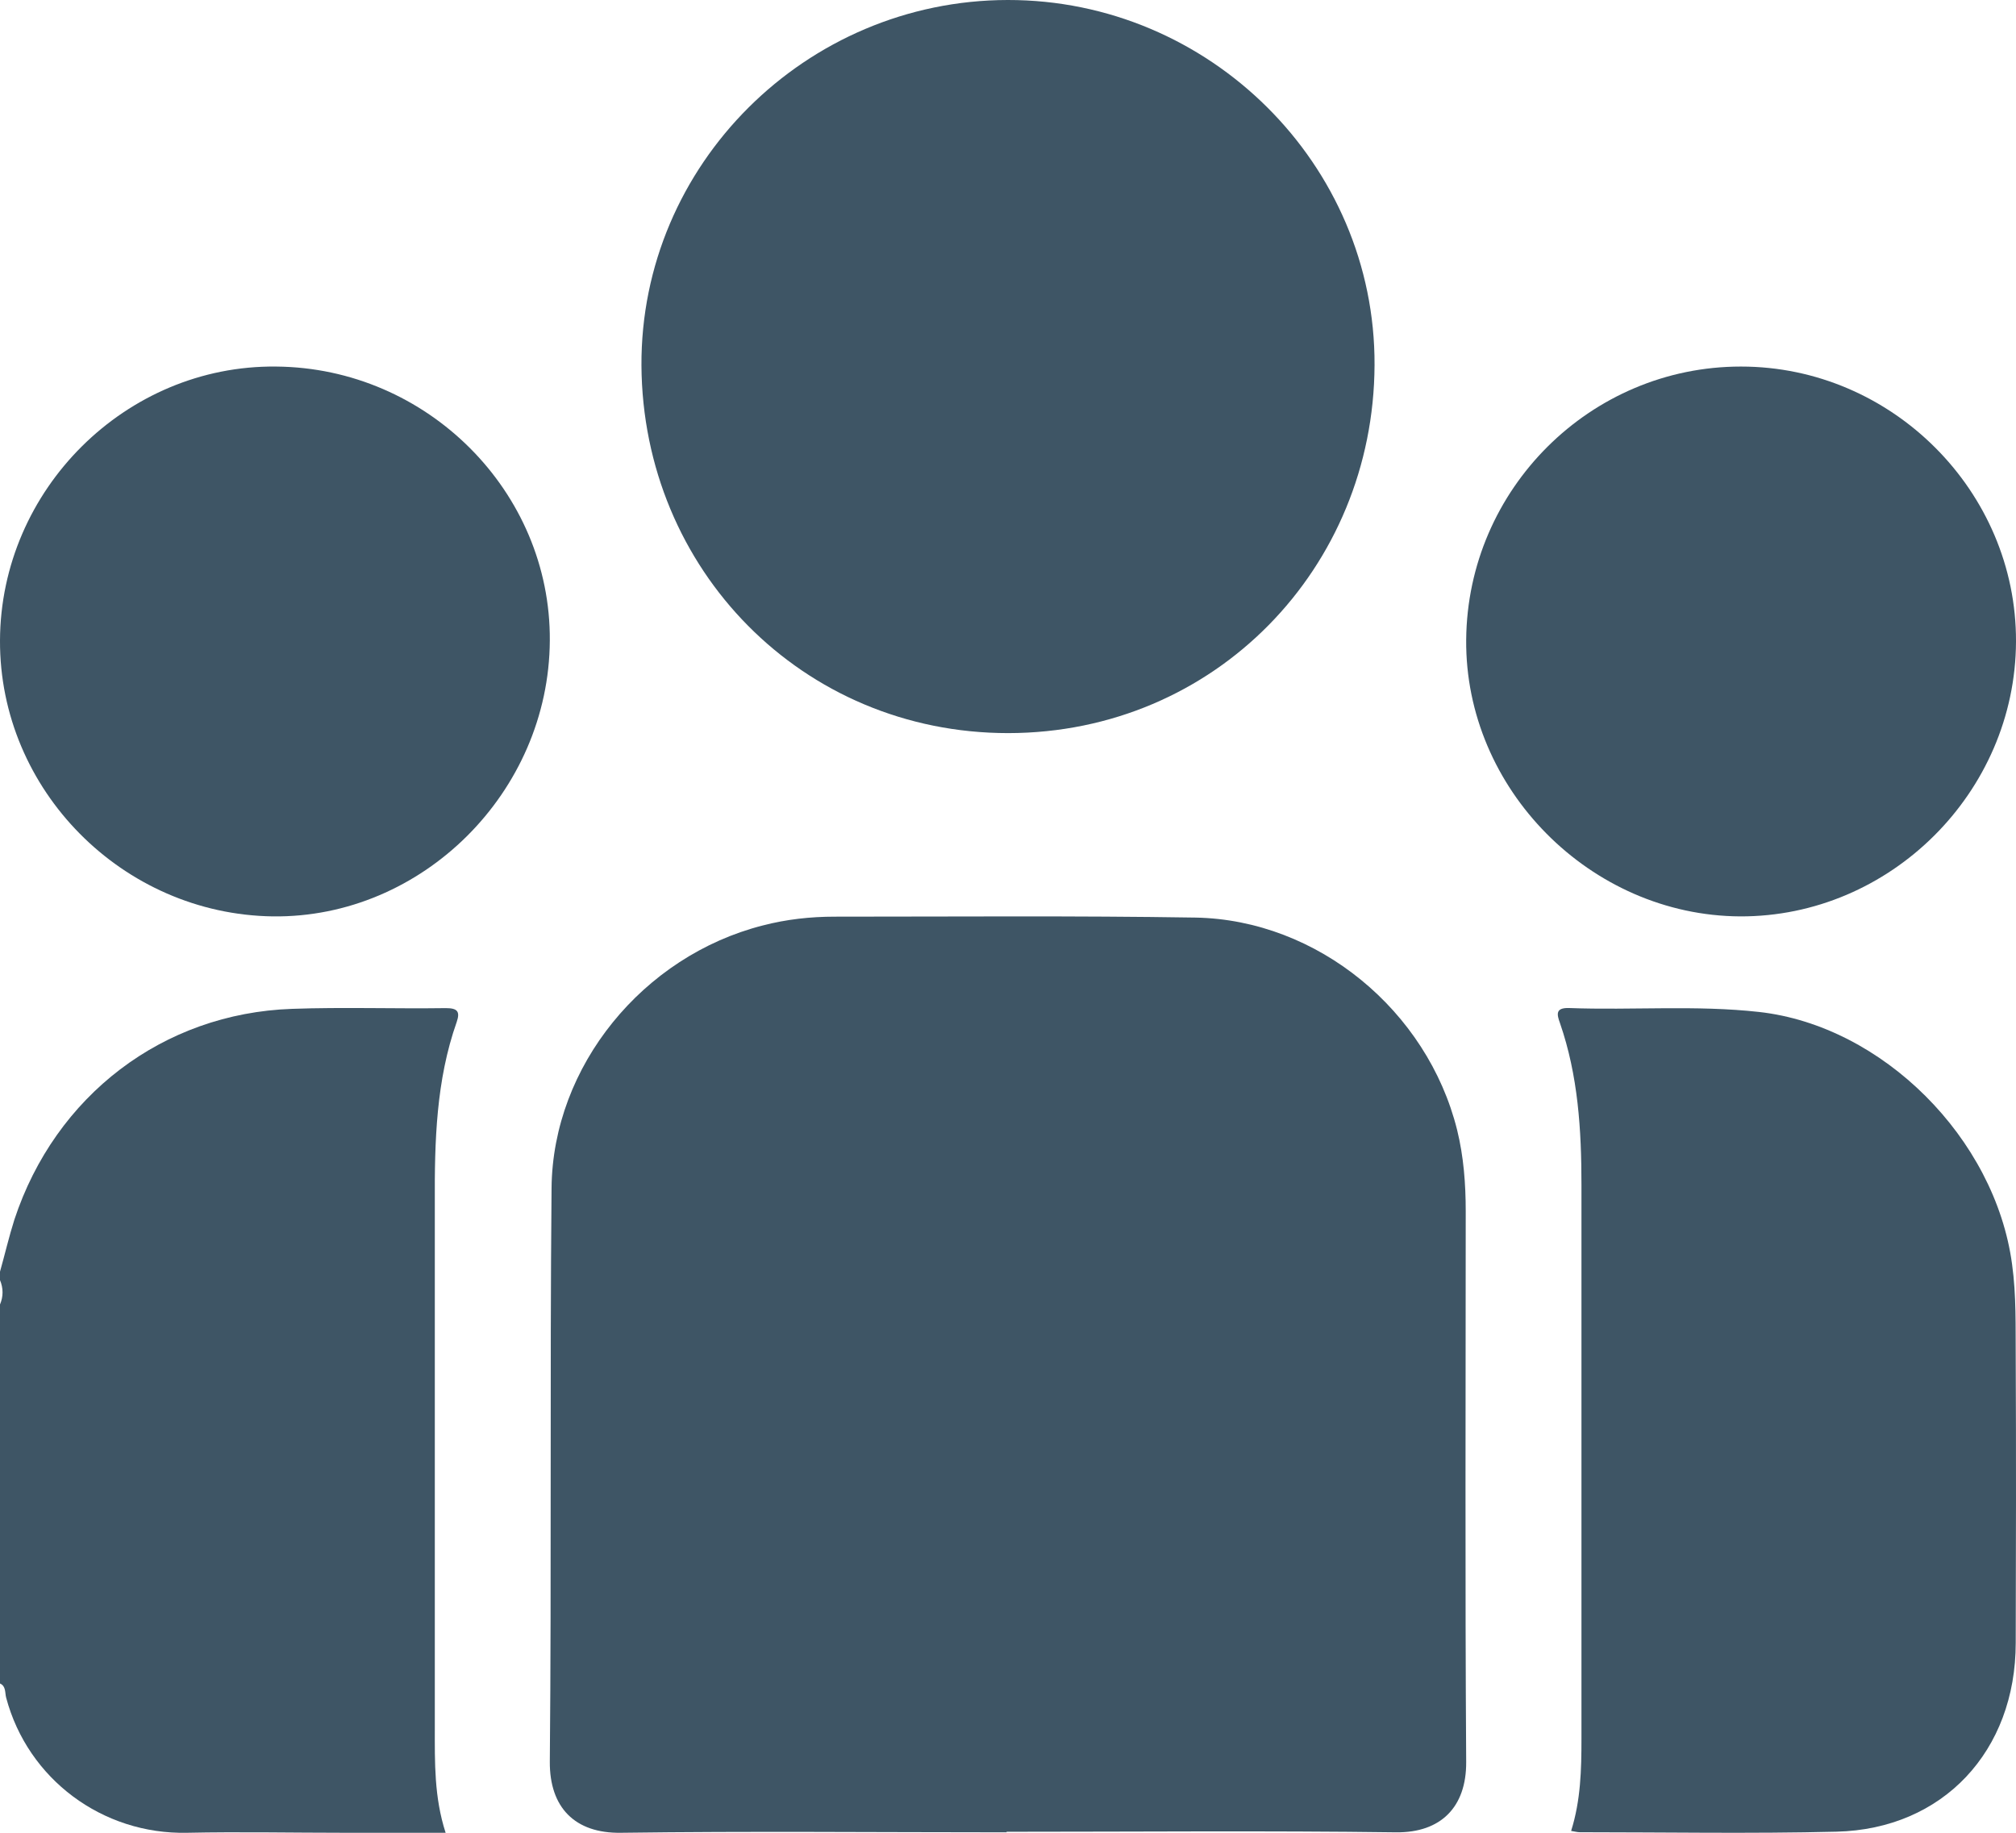
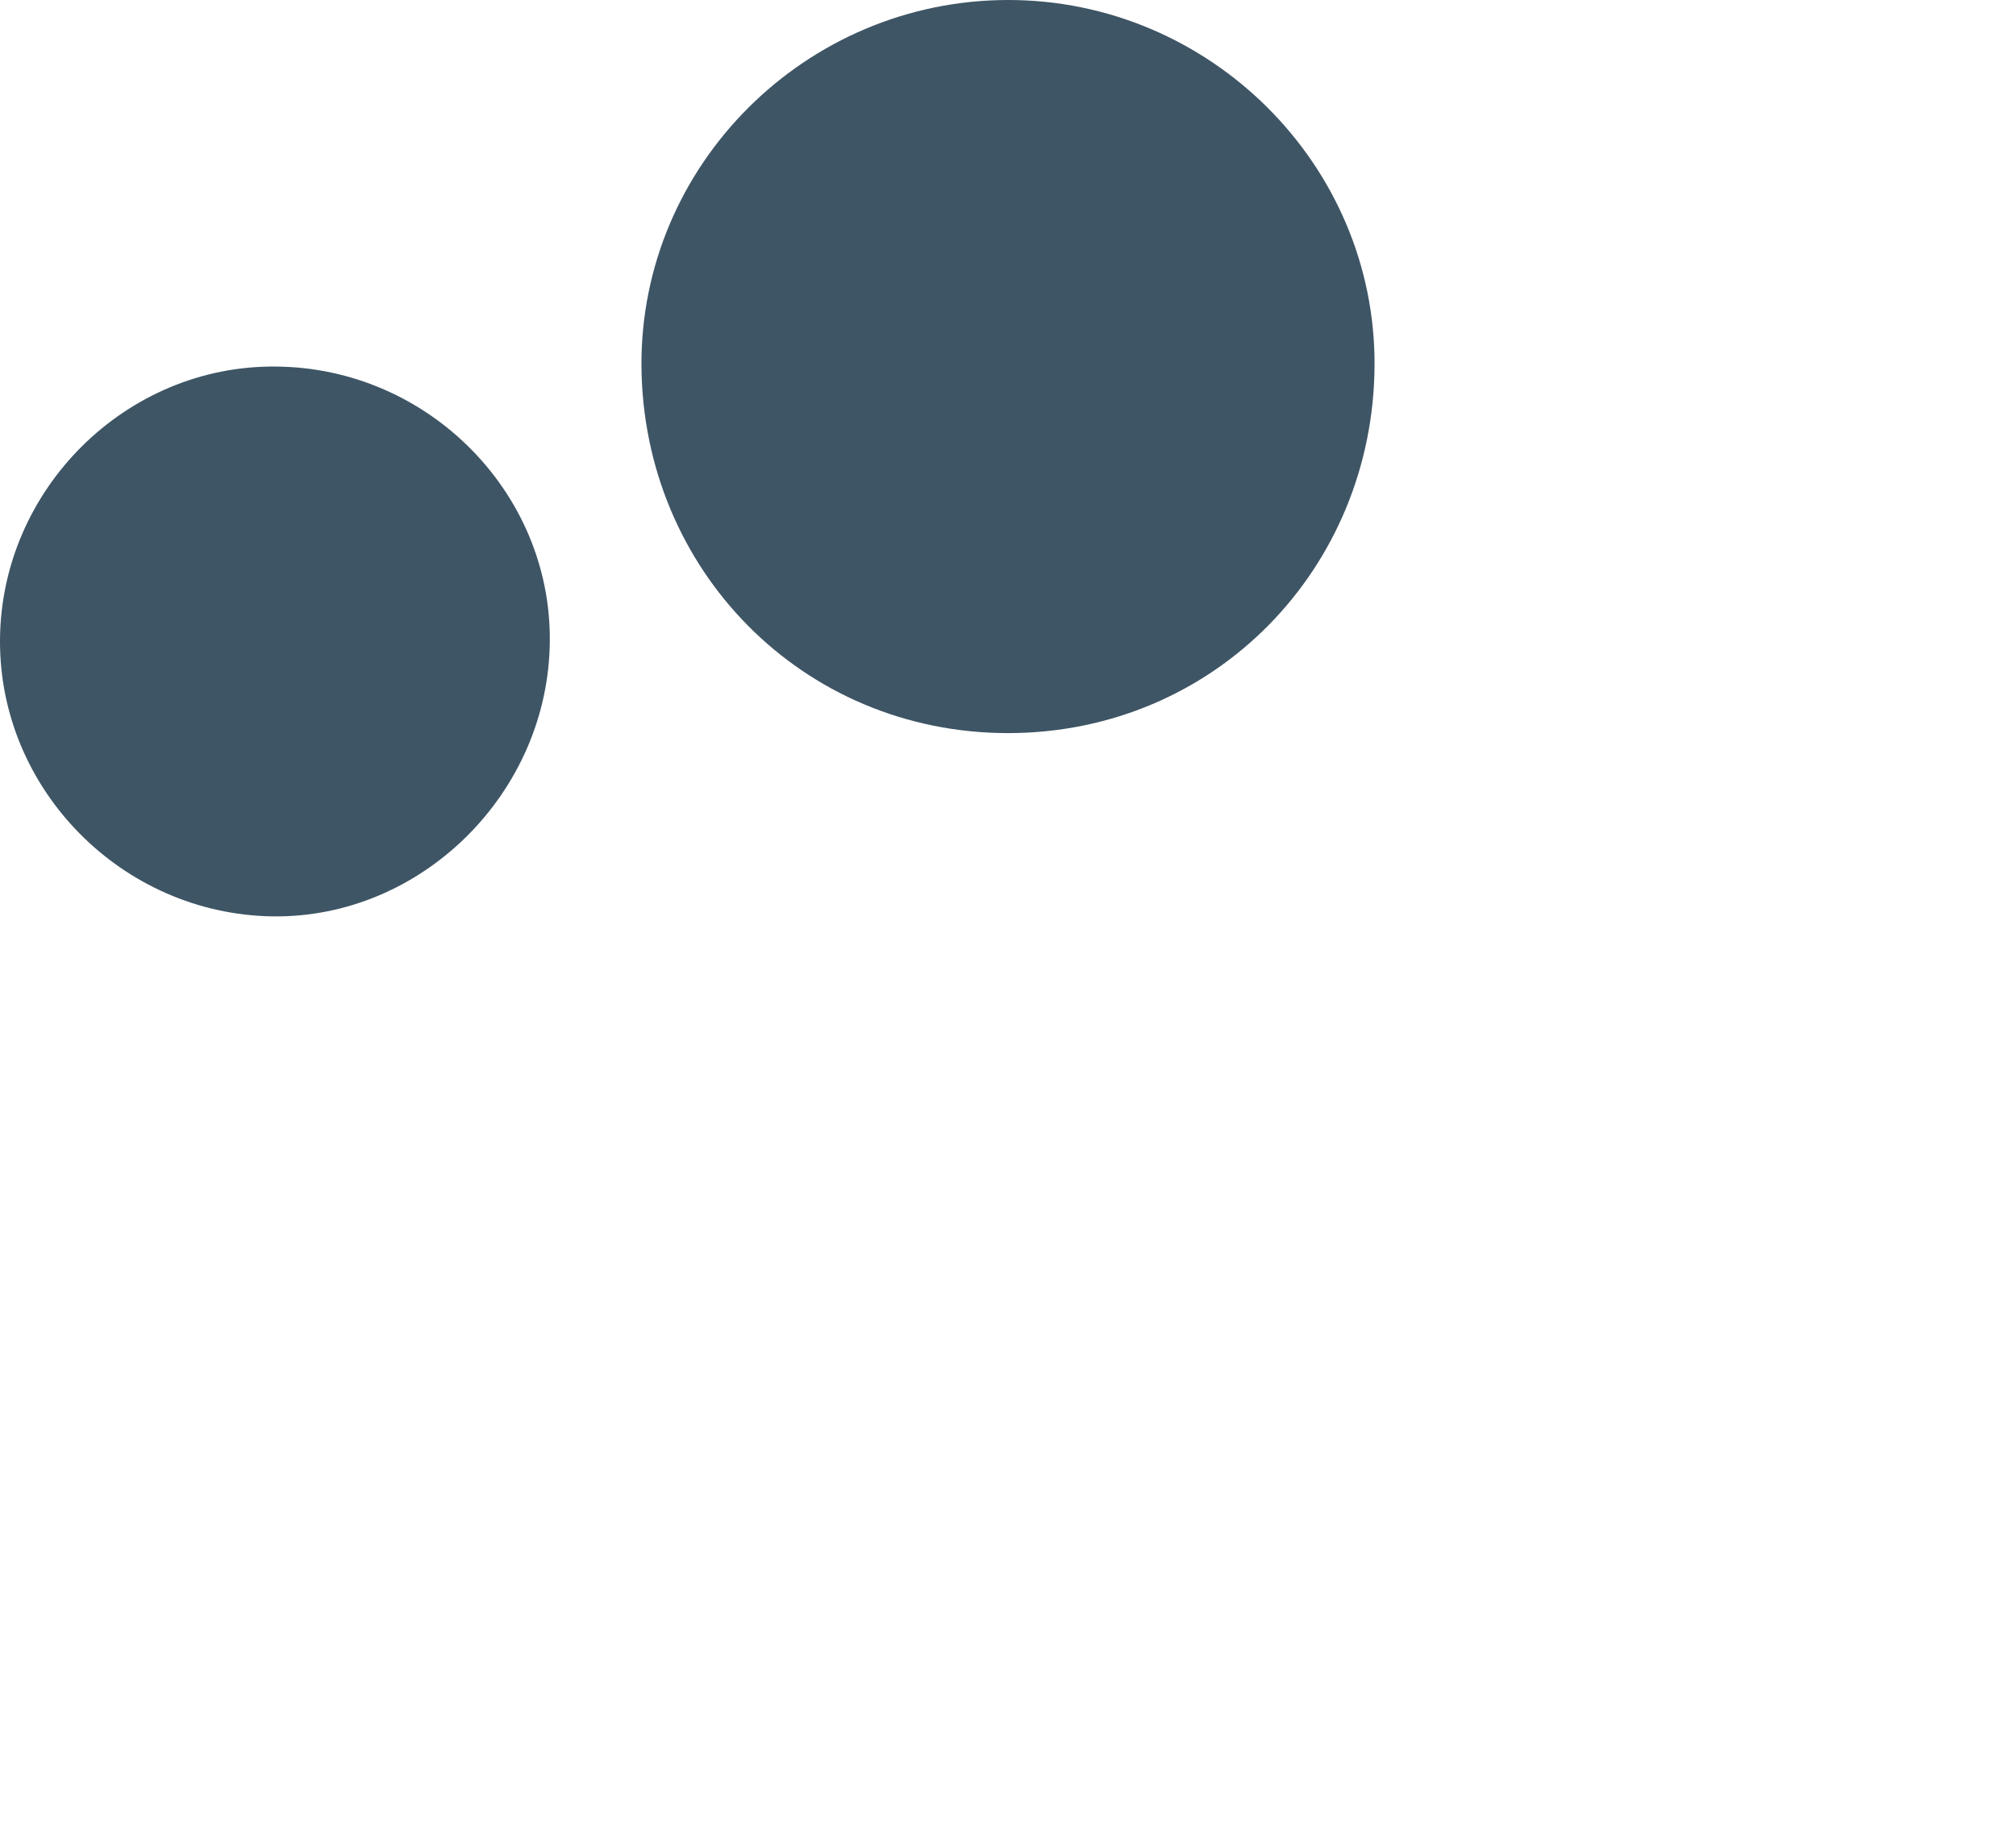
<svg xmlns="http://www.w3.org/2000/svg" width="22px" height="20px" viewBox="0 0 22 20" version="1.1">
  <title>groep</title>
  <g id="Desktop" stroke="none" stroke-width="1" fill="none" fill-rule="evenodd">
    <g id="PoA---1.3" transform="translate(-536, -691)" fill="#3E5565" fill-rule="nonzero">
      <g id="Group-4" transform="translate(487, 304)">
        <g id="Group" transform="translate(48, 27)">
          <g id="groep" transform="translate(1, 360)">
-             <path d="M0,13.877 C0.053,13.689 0.098,13.495 0.157,13.309 C0.604,11.955 1.778,11.058 3.186,11.009 C3.745,10.989 4.304,11.009 4.866,11.001 C4.992,11.001 5.023,11.038 4.984,11.152 C4.759,11.789 4.742,12.455 4.745,13.12 C4.745,15.032 4.745,16.94 4.745,18.851 C4.745,19.231 4.737,19.611 4.863,20 C4.484,20 4.124,20 3.765,20 C3.192,20 2.616,19.988 2.042,20 C1.118,20.02 0.303,19.414 0.067,18.525 C0.053,18.474 0.067,18.4 0,18.371 L0,14.235 C0.037,14.149 0.037,14.057 0,13.969 L0,13.88 L0,13.877 Z" id="Path" />
-             <path d="M10.985,19.995 C9.583,19.995 8.18,19.981 6.777,20 C6.272,20.008 5.997,19.723 6,19.225 C6.019,17.138 6,15.051 6.019,12.963 C6.032,11.632 7.019,10.431 8.324,10.099 C8.582,10.032 8.843,10.003 9.109,10.003 C10.421,10.003 11.733,9.992 13.046,10.013 C14.379,10.037 15.577,11.028 15.901,12.33 C15.973,12.622 15.995,12.921 15.995,13.219 C15.995,15.221 15.987,17.226 16,19.228 C16.003,19.72 15.723,20 15.236,19.995 C13.82,19.976 12.404,19.989 10.985,19.989 L10.985,19.995 Z" id="Path" />
            <path d="M10.997,0 C13.197,-0.003 15.009,1.793 15,3.983 C14.991,6.199 13.26,7.997 11.003,8 C8.754,8 7.014,6.213 7,3.989 C6.989,1.798 8.794,0.003 10.997,0 Z" id="Path" />
-             <path d="M17.146,19.977 C17.25,19.646 17.258,19.311 17.258,18.975 C17.258,16.959 17.258,14.946 17.258,12.93 C17.258,12.331 17.222,11.737 17.023,11.163 C16.989,11.069 16.972,10.995 17.124,11 C17.814,11.026 18.507,10.966 19.197,11.043 C20.544,11.194 21.772,12.422 21.957,13.795 C22.005,14.141 21.994,14.481 21.997,14.826 C22.002,15.86 22,16.893 21.997,17.927 C21.997,19.109 21.203,19.96 20.041,19.988 C19.107,20.011 18.173,19.994 17.239,19.994 C17.211,19.994 17.183,19.985 17.146,19.98 L17.146,19.977 Z" id="Path" />
            <path d="M3.014,4 C4.663,4.014 6.011,5.365 6,6.99 C5.991,8.644 4.609,10.02 2.977,10 C1.337,9.977 -0.006,8.621 0,6.99 C0.006,5.342 1.374,3.983 3.011,4 L3.014,4 Z" id="Path" />
-             <path d="M19,4 C20.646,4 22.006,5.362 22,7.001 C21.994,8.647 20.626,10.006 18.989,10 C17.357,9.991 15.986,8.609 16,6.981 C16.014,5.336 17.357,4 18.997,4 L19,4 Z" id="Path" />
          </g>
        </g>
      </g>
    </g>
  </g>
</svg>